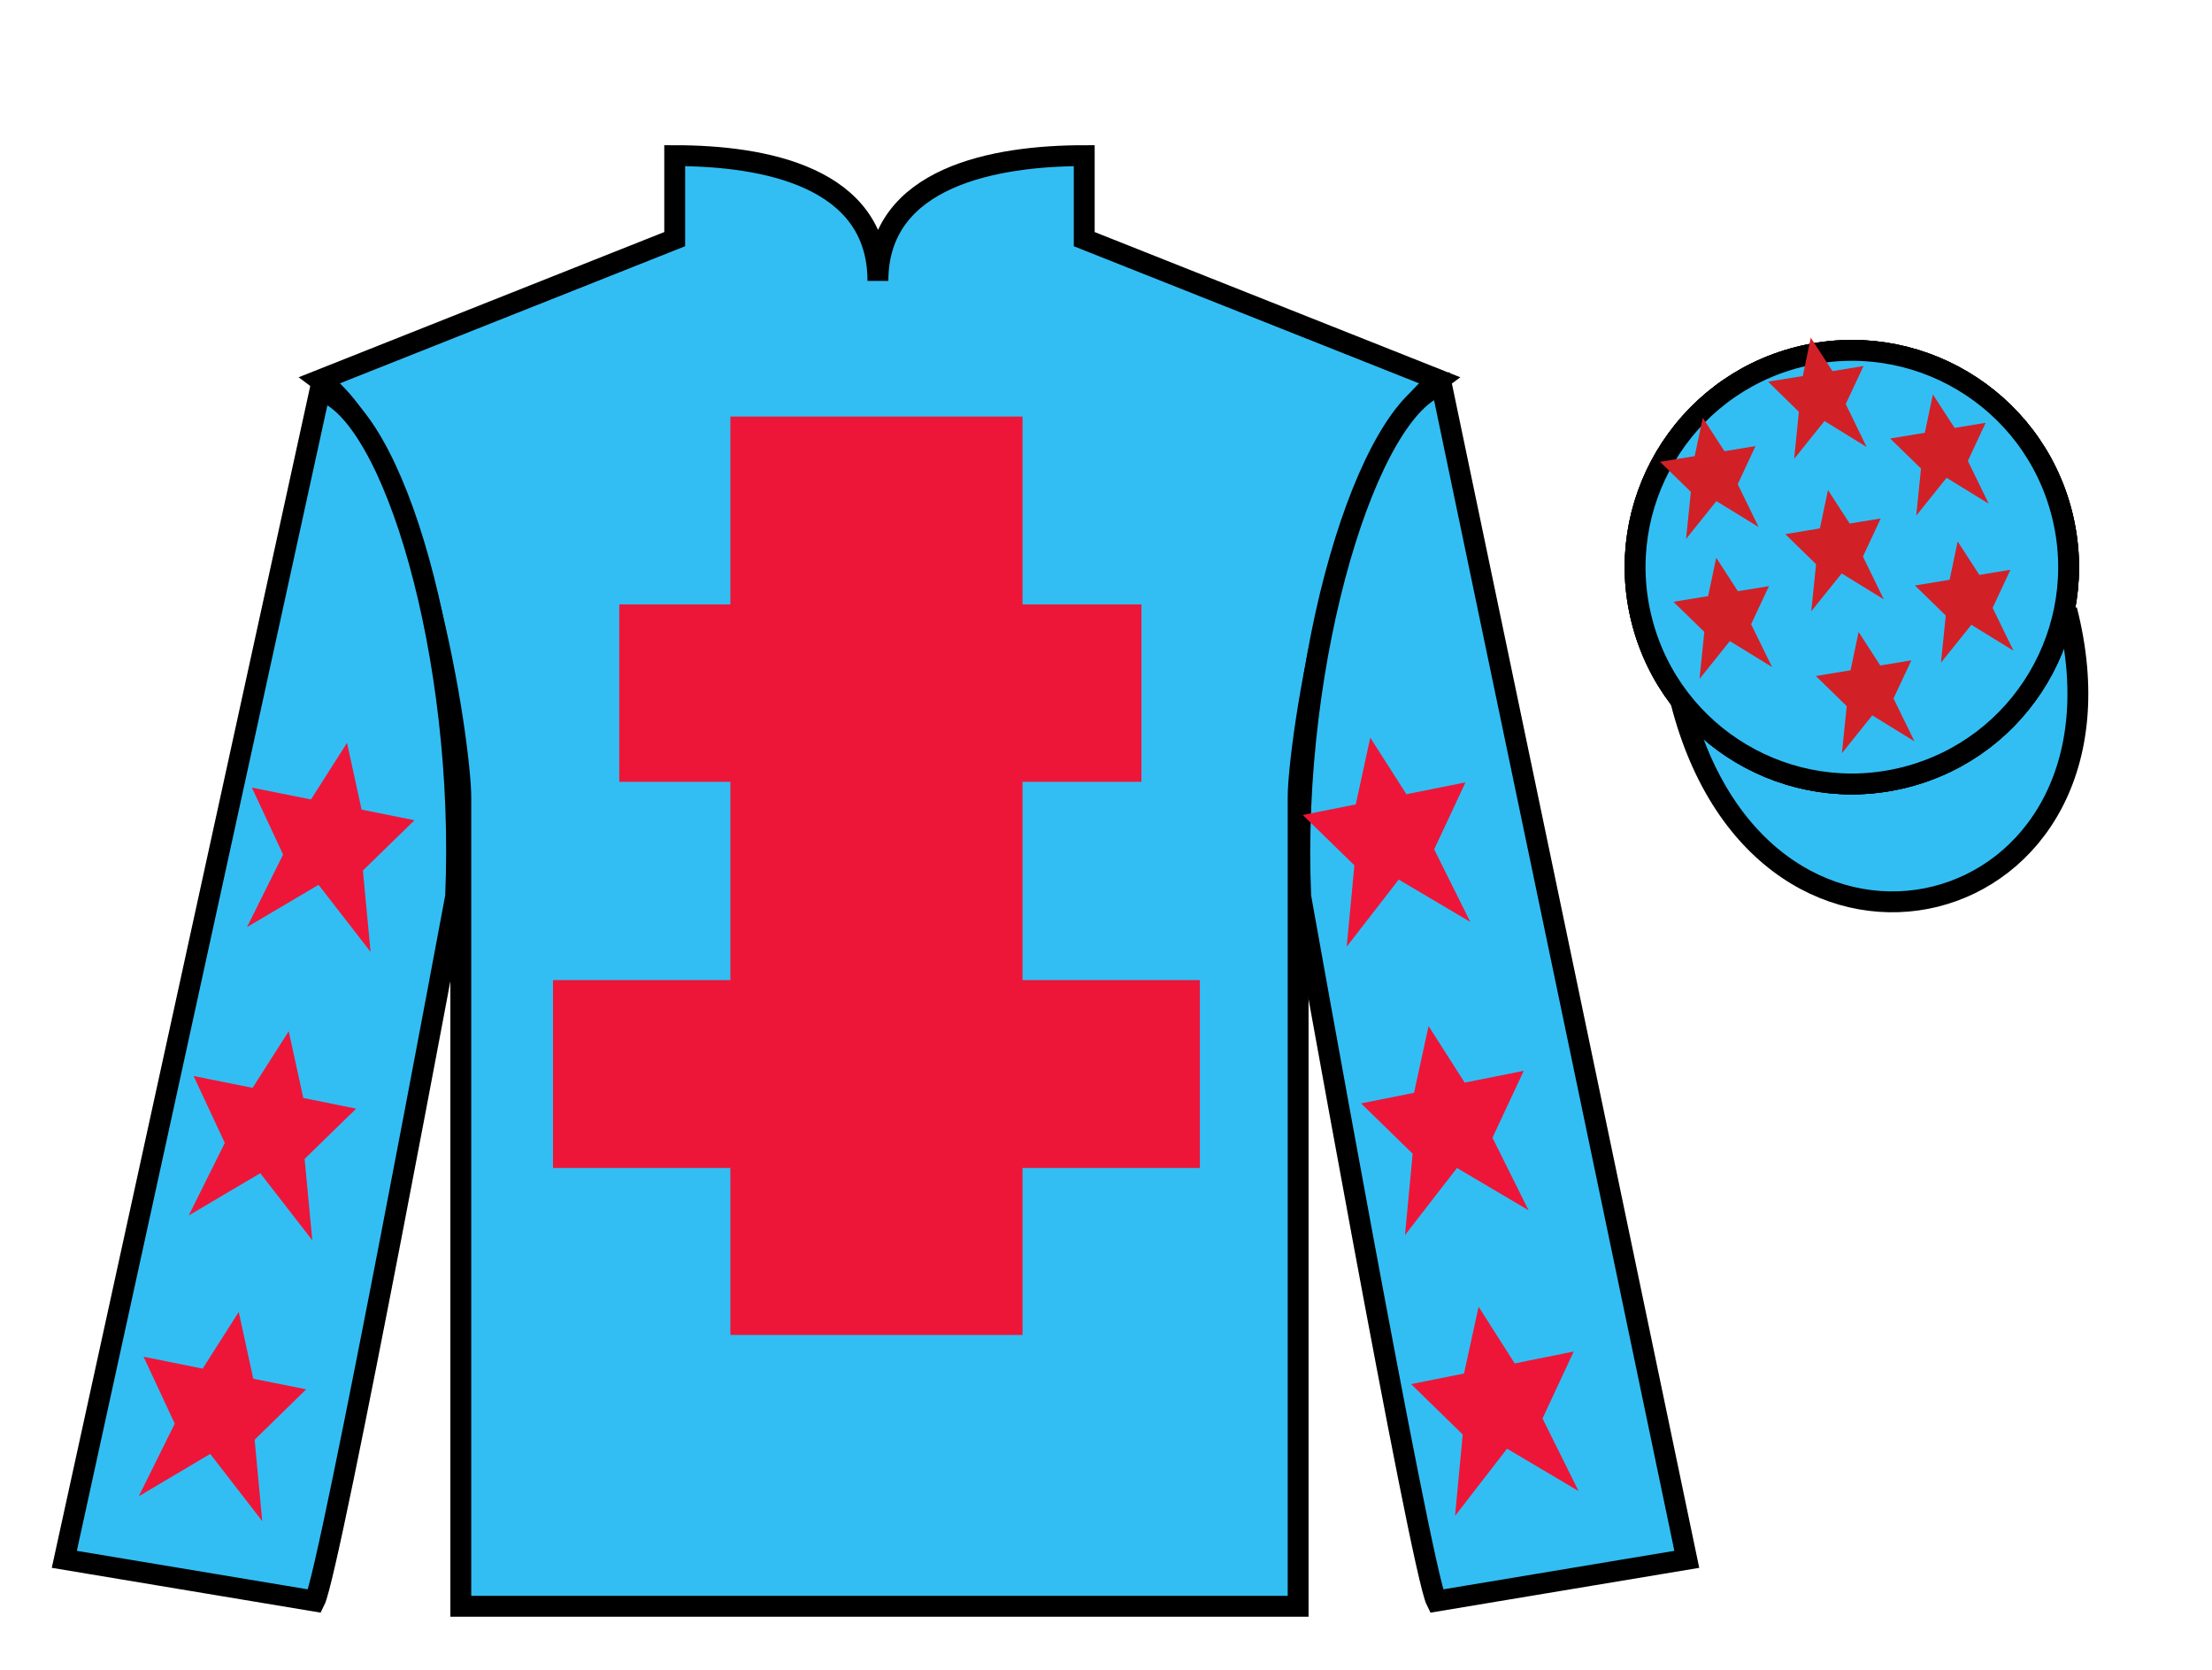
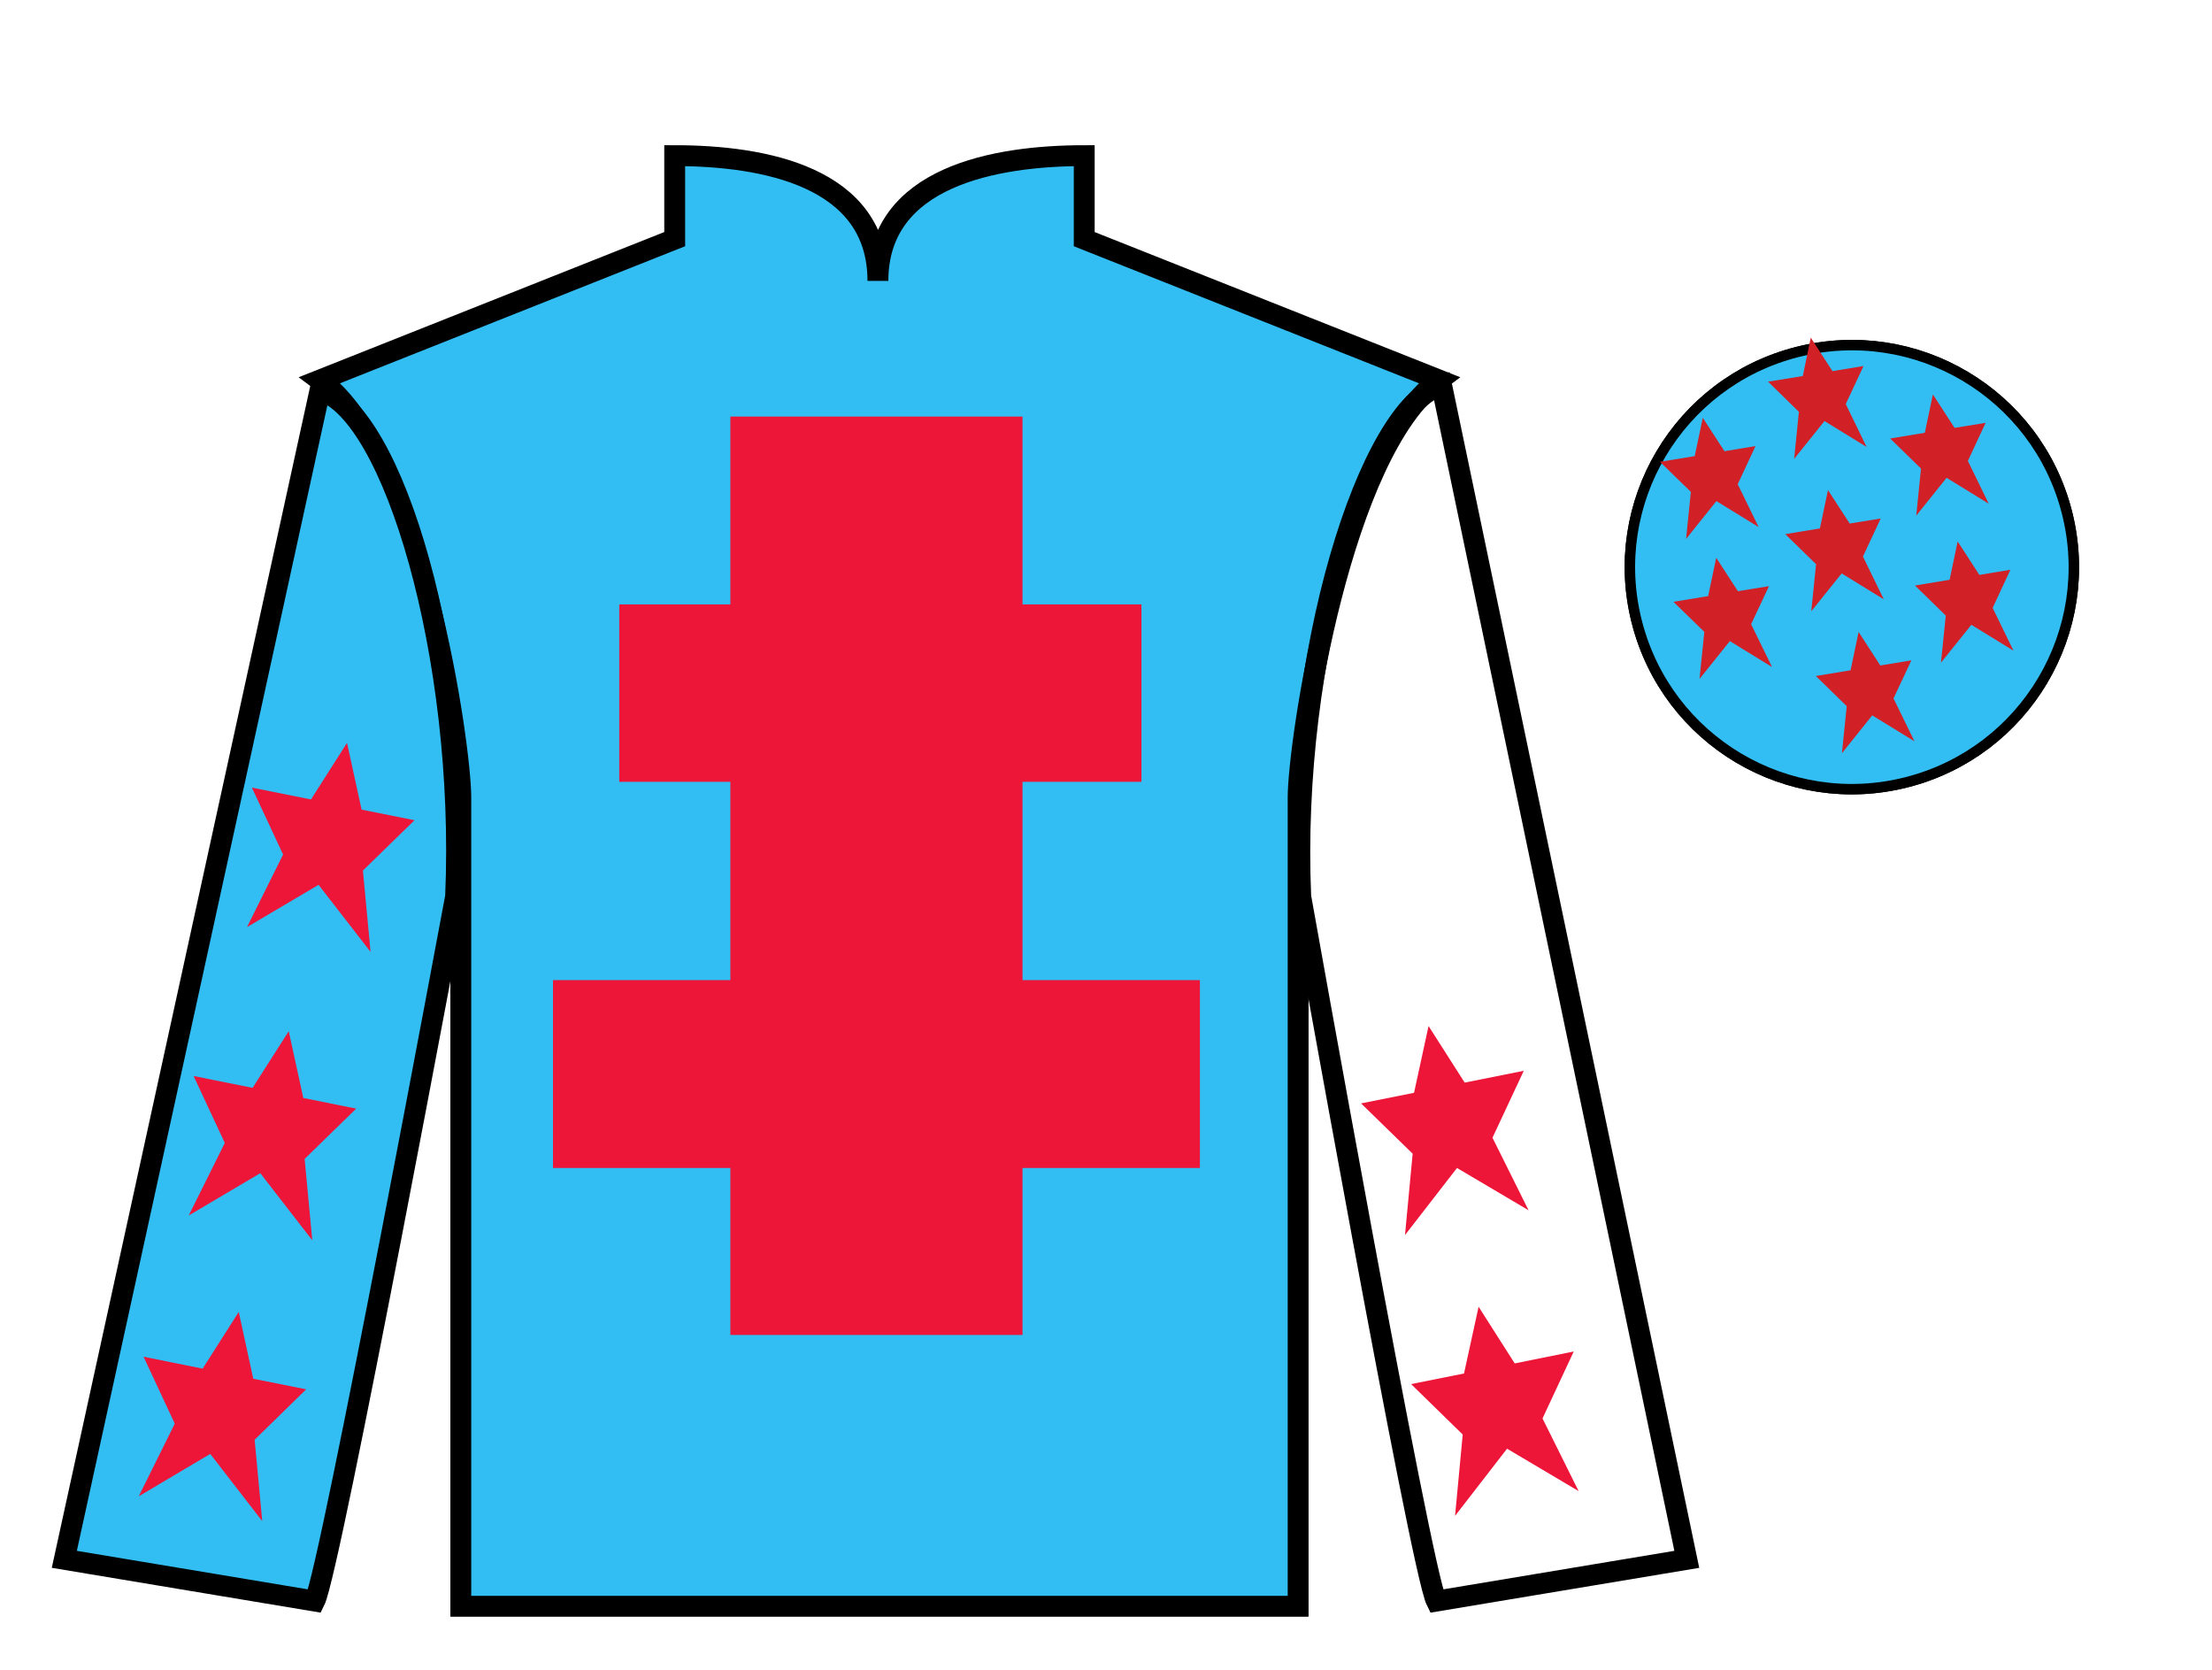
<svg xmlns="http://www.w3.org/2000/svg" width="106pt" height="80pt" viewBox="0 0 106 80" version="1.1">
  <g id="surface0">
    <path style=" stroke:none;fill-rule:nonzero;fill:rgb(20.002%,74.273%,94.984%);fill-opacity:1;" d="M 32.332 7.457 L 32.332 11.457 L 15.332 18.207 C 20.082 21.707 22.082 35.707 22.082 38.207 C 22.082 40.707 22.082 76.957 22.082 76.957 L 62.207 76.957 C 62.207 76.957 62.207 40.707 62.207 38.207 C 62.207 35.707 64.207 21.707 68.957 18.207 L 51.957 11.457 L 51.957 7.457 C 47.695 7.457 42.07 8.457 42.07 13.457 C 42.07 8.457 36.598 7.457 32.332 7.457 " />
    <path style="fill:none;stroke-width:10;stroke-linecap:butt;stroke-linejoin:miter;stroke:rgb(0%,0%,0%);stroke-opacity:1;stroke-miterlimit:4;" d="M 323.32 725.43 L 323.32 685.43 L 153.32 617.93 C 200.82 582.93 220.82 442.93 220.82 417.93 C 220.82 392.93 220.82 30.43 220.82 30.43 L 622.07 30.43 C 622.07 30.43 622.07 392.93 622.07 417.93 C 622.07 442.93 642.07 582.93 689.57 617.93 L 519.57 685.43 L 519.57 725.43 C 476.953 725.43 420.703 715.43 420.703 665.43 C 420.703 715.43 365.977 725.43 323.32 725.43 Z M 323.32 725.43 " transform="matrix(0.1,0,0,-0.1,0,80)" />
    <path style=" stroke:none;fill-rule:nonzero;fill:rgb(20.002%,74.273%,94.984%);fill-opacity:1;" d="M 15.082 76.707 C 15.832 75.207 21.832 42.957 21.832 42.957 C 22.332 31.457 18.832 19.707 15.332 18.707 L 3.082 74.707 L 15.082 76.707 " />
    <path style="fill:none;stroke-width:10;stroke-linecap:butt;stroke-linejoin:miter;stroke:rgb(0%,0%,0%);stroke-opacity:1;stroke-miterlimit:4;" d="M 150.82 32.93 C 158.32 47.93 218.32 370.43 218.32 370.43 C 223.32 485.43 188.32 602.93 153.32 612.93 L 30.82 52.93 L 150.82 32.93 Z M 150.82 32.93 " transform="matrix(0.1,0,0,-0.1,0,80)" />
-     <path style=" stroke:none;fill-rule:nonzero;fill:rgb(20.002%,74.273%,94.984%);fill-opacity:1;" d="M 80.832 74.707 L 69.082 18.457 C 65.582 19.457 61.832 31.457 62.332 42.957 C 62.332 42.957 68.082 75.207 68.832 76.707 L 80.832 74.707 " />
    <path style="fill:none;stroke-width:10;stroke-linecap:butt;stroke-linejoin:miter;stroke:rgb(0%,0%,0%);stroke-opacity:1;stroke-miterlimit:4;" d="M 808.32 52.93 L 690.82 615.43 C 655.82 605.43 618.32 485.43 623.32 370.43 C 623.32 370.43 680.82 47.93 688.32 32.93 L 808.32 52.93 Z M 808.32 52.93 " transform="matrix(0.1,0,0,-0.1,0,80)" />
-     <path style="fill-rule:nonzero;fill:rgb(20.002%,74.273%,94.984%);fill-opacity:1;stroke-width:10;stroke-linecap:butt;stroke-linejoin:miter;stroke:rgb(0%,0%,0%);stroke-opacity:1;stroke-miterlimit:4;" d="M 805.508 463.828 C 845.234 308.203 1029.18 355.781 990.391 507.773 " transform="matrix(0.1,0,0,-0.1,0,80)" />
    <path style=" stroke:none;fill-rule:nonzero;fill:rgb(92.863%,8.783%,22.277%);fill-opacity:1;" d="M 35 63.957 L 49 63.957 L 49 19.957 L 35 19.957 L 35 63.957 Z M 35 63.957 " />
    <path style=" stroke:none;fill-rule:nonzero;fill:rgb(92.863%,8.783%,22.277%);fill-opacity:1;" d="M 29.676 37.457 L 54.699 37.457 L 54.699 28.957 L 29.676 28.957 L 29.676 37.457 Z M 29.676 37.457 " />
    <path style=" stroke:none;fill-rule:nonzero;fill:rgb(92.863%,8.783%,22.277%);fill-opacity:1;" d="M 26.5 55.957 L 57.5 55.957 L 57.5 46.957 L 26.5 46.957 L 26.5 55.957 Z M 26.5 55.957 " />
    <path style=" stroke:none;fill-rule:nonzero;fill:rgb(92.863%,8.783%,22.277%);fill-opacity:1;" d="M 91.309 37.234 C 96.867 35.816 100.223 30.16 98.805 24.605 C 97.387 19.047 91.734 15.691 86.176 17.109 C 80.617 18.527 77.262 24.184 78.68 29.738 C 80.098 35.297 85.754 38.652 91.309 37.234 " />
    <path style="fill:none;stroke-width:10;stroke-linecap:butt;stroke-linejoin:miter;stroke:rgb(0%,0%,0%);stroke-opacity:1;stroke-miterlimit:4;" d="M 913.086 427.656 C 968.672 441.836 1002.227 498.398 988.047 553.945 C 973.867 609.531 917.344 643.086 861.758 628.906 C 806.172 614.727 772.617 558.164 786.797 502.617 C 800.977 447.031 857.539 413.477 913.086 427.656 Z M 913.086 427.656 " transform="matrix(0.1,0,0,-0.1,0,80)" />
    <path style=" stroke:none;fill-rule:nonzero;fill:rgb(92.863%,8.783%,22.277%);fill-opacity:1;" d="M 91.309 37.234 C 96.867 35.816 100.223 30.16 98.805 24.605 C 97.387 19.047 91.734 15.691 86.176 17.109 C 80.617 18.527 77.262 24.184 78.68 29.738 C 80.098 35.297 85.754 38.652 91.309 37.234 " />
    <path style="fill:none;stroke-width:10;stroke-linecap:butt;stroke-linejoin:miter;stroke:rgb(0%,0%,0%);stroke-opacity:1;stroke-miterlimit:4;" d="M 913.086 427.656 C 968.672 441.836 1002.227 498.398 988.047 553.945 C 973.867 609.531 917.344 643.086 861.758 628.906 C 806.172 614.727 772.617 558.164 786.797 502.617 C 800.977 447.031 857.539 413.477 913.086 427.656 Z M 913.086 427.656 " transform="matrix(0.1,0,0,-0.1,0,80)" />
    <path style=" stroke:none;fill-rule:nonzero;fill:rgb(20.002%,74.273%,94.984%);fill-opacity:1;" d="M 91.309 37.234 C 96.867 35.816 100.223 30.16 98.805 24.605 C 97.387 19.047 91.734 15.691 86.176 17.109 C 80.617 18.527 77.262 24.184 78.68 29.738 C 80.098 35.297 85.754 38.652 91.309 37.234 " />
-     <path style="fill:none;stroke-width:10;stroke-linecap:butt;stroke-linejoin:miter;stroke:rgb(0%,0%,0%);stroke-opacity:1;stroke-miterlimit:4;" d="M 913.086 427.656 C 968.672 441.836 1002.227 498.398 988.047 553.945 C 973.867 609.531 917.344 643.086 861.758 628.906 C 806.172 614.727 772.617 558.164 786.797 502.617 C 800.977 447.031 857.539 413.477 913.086 427.656 Z M 913.086 427.656 " transform="matrix(0.1,0,0,-0.1,0,80)" />
    <path style=" stroke:none;fill-rule:nonzero;fill:rgb(82.177%,12.511%,15.354%);fill-opacity:1;" d="M 89.066 30.277 L 88.68 32.113 L 87.016 32.387 L 88.496 33.832 L 88.266 36.086 L 89.719 34.273 L 91.742 35.516 L 90.738 33.461 L 91.594 31.637 L 90.105 31.883 L 89.066 30.277 " />
    <path style=" stroke:none;fill-rule:nonzero;fill:rgb(82.177%,12.511%,15.354%);fill-opacity:1;" d="M 92.625 18.898 L 92.238 20.734 L 90.578 21.008 L 92.055 22.449 L 91.828 24.703 L 93.281 22.891 L 95.301 24.133 L 94.301 22.082 L 95.152 20.258 L 93.664 20.5 L 92.625 18.898 " />
    <path style=" stroke:none;fill-rule:nonzero;fill:rgb(82.177%,12.511%,15.354%);fill-opacity:1;" d="M 93.812 25.941 L 93.426 27.777 L 91.766 28.051 L 93.242 29.492 L 93.012 31.746 L 94.469 29.934 L 96.488 31.176 L 95.488 29.125 L 96.34 27.297 L 94.852 27.543 L 93.812 25.941 " />
    <path style=" stroke:none;fill-rule:nonzero;fill:rgb(82.177%,12.511%,15.354%);fill-opacity:1;" d="M 81.598 20.016 L 81.211 21.852 L 79.547 22.125 L 81.027 23.566 L 80.797 25.82 L 82.25 24.008 L 84.273 25.25 L 83.273 23.199 L 84.125 21.371 L 82.637 21.617 L 81.598 20.016 " />
    <path style=" stroke:none;fill-rule:nonzero;fill:rgb(82.177%,12.511%,15.354%);fill-opacity:1;" d="M 87.598 23.48 L 87.211 25.316 L 85.551 25.59 L 87.027 27.031 L 86.797 29.285 L 88.254 27.473 L 90.273 28.715 L 89.273 26.664 L 90.125 24.84 L 88.637 25.082 L 87.598 23.48 " />
    <path style=" stroke:none;fill-rule:nonzero;fill:rgb(82.177%,12.511%,15.354%);fill-opacity:1;" d="M 82.242 26.723 L 81.855 28.559 L 80.191 28.832 L 81.672 30.273 L 81.441 32.527 L 82.895 30.715 L 84.918 31.957 L 83.914 29.906 L 84.77 28.082 L 83.281 28.324 L 82.242 26.723 " />
    <path style=" stroke:none;fill-rule:nonzero;fill:rgb(82.177%,12.511%,15.354%);fill-opacity:1;" d="M 86.773 16.176 L 86.391 18.016 L 84.727 18.285 L 86.203 19.73 L 85.977 21.984 L 87.43 20.172 L 89.449 21.414 L 88.449 19.359 L 89.301 17.535 L 87.812 17.781 L 86.773 16.176 " />
    <path style=" stroke:none;fill-rule:nonzero;fill:rgb(92.863%,8.783%,22.277%);fill-opacity:1;" d="M 13.836 49.406 L 12.105 52.117 L 9.277 51.551 L 10.773 54.758 L 9.043 58.234 L 12.473 56.207 L 14.965 59.422 L 14.598 55.523 L 17.07 53.113 L 14.535 52.605 L 13.836 49.406 " />
    <path style=" stroke:none;fill-rule:nonzero;fill:rgb(92.863%,8.783%,22.277%);fill-opacity:1;" d="M 11.441 62.855 L 9.711 65.57 L 6.879 65 L 8.375 68.207 L 6.648 71.688 L 10.074 69.656 L 12.566 72.875 L 12.203 68.977 L 14.672 66.562 L 12.137 66.055 L 11.441 62.855 " />
    <path style=" stroke:none;fill-rule:nonzero;fill:rgb(92.863%,8.783%,22.277%);fill-opacity:1;" d="M 16.629 35.59 L 14.902 38.301 L 12.07 37.734 L 13.566 40.941 L 11.836 44.418 L 15.266 42.391 L 17.758 45.605 L 17.391 41.707 L 19.863 39.297 L 17.328 38.789 L 16.629 35.59 " />
    <path style=" stroke:none;fill-rule:nonzero;fill:rgb(92.863%,8.783%,22.277%);fill-opacity:1;" d="M 68.457 49.156 L 70.188 51.867 L 73.02 51.301 L 71.52 54.508 L 73.25 57.984 L 69.82 55.957 L 67.328 59.172 L 67.695 55.273 L 65.223 52.863 L 67.762 52.355 L 68.457 49.156 " />
    <path style=" stroke:none;fill-rule:nonzero;fill:rgb(92.863%,8.783%,22.277%);fill-opacity:1;" d="M 70.855 62.605 L 72.586 65.32 L 75.414 64.75 L 73.918 67.957 L 75.648 71.438 L 72.219 69.406 L 69.727 72.625 L 70.094 68.727 L 67.621 66.312 L 70.156 65.805 L 70.855 62.605 " />
-     <path style=" stroke:none;fill-rule:nonzero;fill:rgb(92.863%,8.783%,22.277%);fill-opacity:1;" d="M 65.664 35.34 L 67.395 38.051 L 70.227 37.484 L 68.727 40.691 L 70.457 44.168 L 67.027 42.141 L 64.535 45.355 L 64.902 41.457 L 62.43 39.047 L 64.969 38.539 L 65.664 35.34 " />
  </g>
</svg>